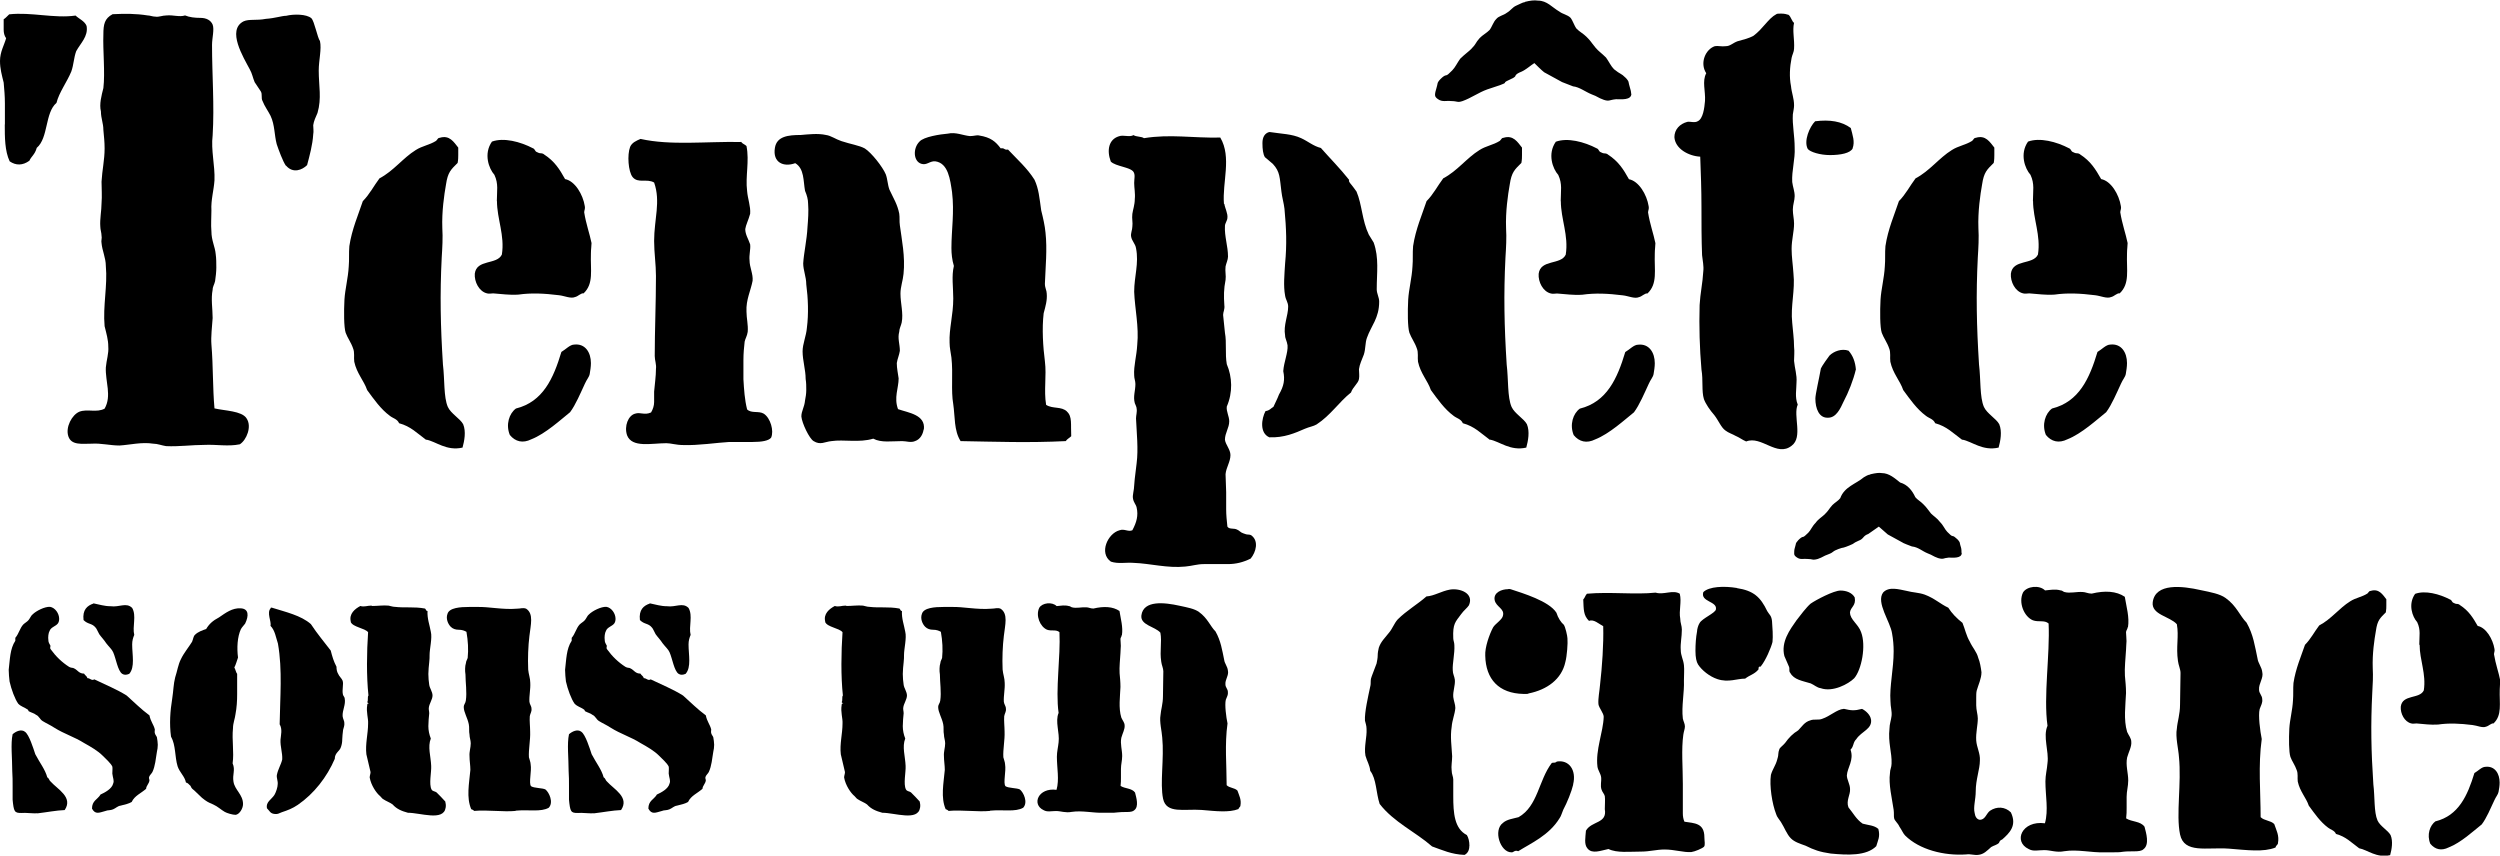
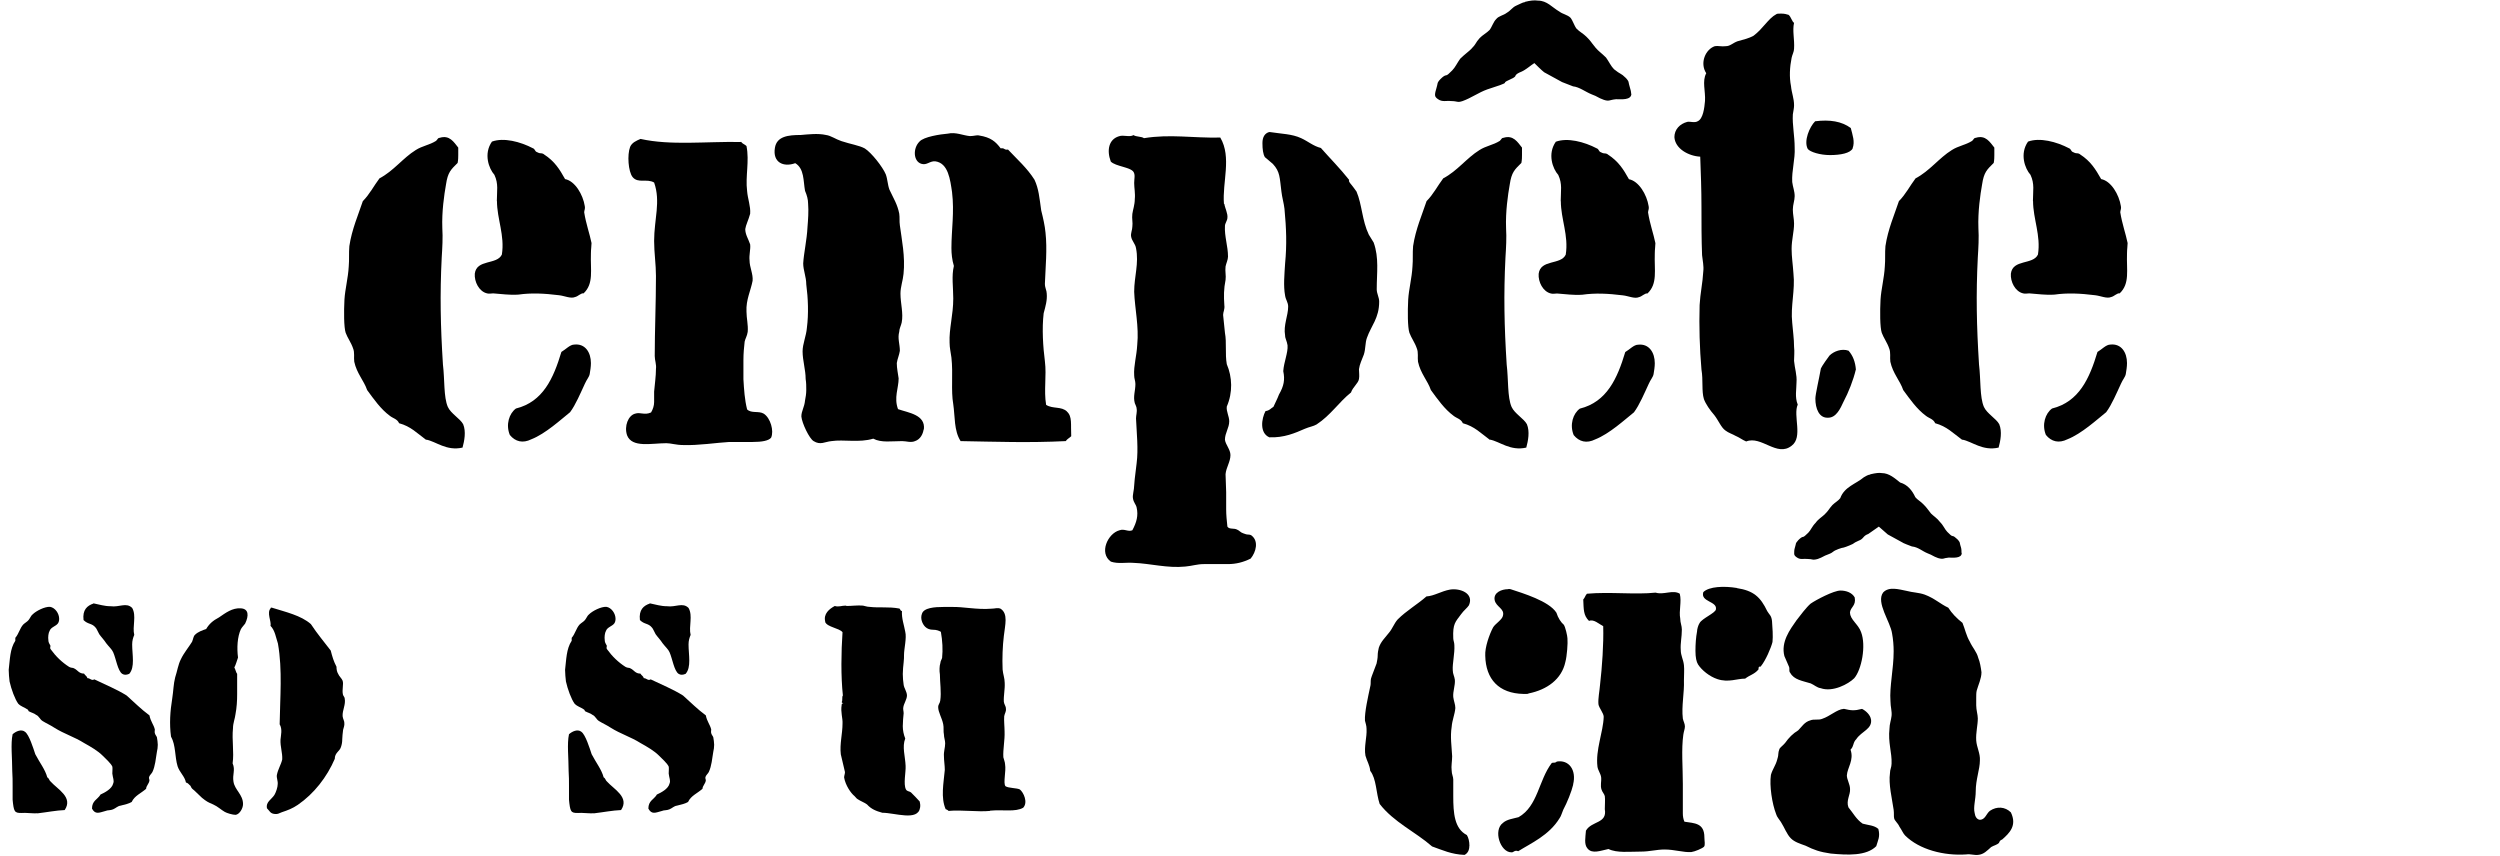
<svg xmlns="http://www.w3.org/2000/svg" id="Calque_2" data-name="Calque 2" viewBox="0 0 204.09 69.85">
  <g id="Calque_1-2" data-name="Calque 1">
    <g>
-       <path d="M.4,10.16v-1.71c0-.6-.05-1.15-.1-1.71-.15-.6-.3-1.15-.3-1.76,0-.75,.35-1.31,.5-1.86-.15-.2-.2-.45-.2-.7v-.85c.1-.05,.25-.2,.45-.4,1.81-.2,3.67,.35,5.42,.1,.25,.25,.75,.45,.9,.85,.15,.85-.5,1.41-.85,2.06-.2,.55-.2,1.1-.4,1.66-.35,.85-1,1.71-1.21,2.56-.95,.8-.65,2.86-1.61,3.67-.15,.55-.45,.7-.6,1.05-.55,.4-1.1,.4-1.61,.05-.4-.85-.4-1.96-.4-3.01Zm19.73,24c.45,.65,0,1.76-.55,2.11-.95,.2-1.91,0-2.91,.05-1,0-2.06,.15-3.11,.1-.35-.05-.7-.2-1.05-.2-.95-.15-1.91,.1-2.76,.15-.75,0-1.51-.2-2.26-.15-.8,0-1.66,.15-1.91-.6-.25-.75,.3-1.76,.9-2.01,.65-.25,1.41,.1,2.06-.25,.6-1.05,.05-2.21,.1-3.36,.05-.6,.25-1.15,.2-1.71,0-.55-.15-1.05-.3-1.66-.15-1.66,.25-3.31,.1-4.92,0-.65-.3-1.26-.35-1.86-.05-.2,.05-.4,0-.6,0-.25-.1-.5-.1-.75-.05-.6,.1-1.31,.1-1.91,.05-.6,0-1.21,0-1.76,.05-.95,.25-1.76,.25-2.71,0-.55-.05-.95-.1-1.51,0-.55-.2-.95-.2-1.51-.15-.6,.05-1.31,.2-1.91,.15-1.25-.05-3.11,0-4.37,0-.85,.1-1.31,.75-1.66,1.05-.05,1.91-.05,2.86,.1,.2,0,.4,.1,.65,.1,.25,.05,.55-.1,.9-.1,.55-.05,1.05,.15,1.51,0,.35,.15,.8,.2,1.25,.2,.5,0,.85,.2,1,.55,.15,.4-.05,1.1-.05,1.66,0,2.46,.2,4.92,.05,7.38-.15,1.21,.2,2.46,.15,3.67-.05,.8-.3,1.61-.25,2.46,0,.6-.05,1.15,0,1.71,0,.75,.3,1.25,.35,1.86,.05,.35,.05,.75,.05,1.1s-.05,.75-.1,1.1c-.05,.25-.2,.45-.2,.7-.15,.75,0,1.56,0,2.31-.05,.75-.15,1.51-.1,2.16,.15,1.81,.1,3.56,.25,5.22,.85,.2,2.21,.2,2.61,.8Zm3.21-20.63c-.25-.35-.6-1.31-.75-1.76-.2-.75-.15-1.56-.5-2.31-.2-.4-.5-.8-.65-1.2-.15-.25,0-.55-.15-.8l-.5-.75c-.15-.35-.2-.7-.4-1.05-.5-.95-1.91-3.21-.5-3.92,.45-.2,1.05-.05,1.81-.2,.75-.05,1.31-.25,1.66-.25,.6-.15,1.66-.15,2.06,.2,.25,.25,.5,1.61,.7,1.86,.15,.65-.1,1.56-.1,2.41,0,1.26,.25,2.26-.1,3.46-.15,.35-.3,.65-.35,1,0,.25,.05,.5,0,.75-.05,.85-.3,1.76-.5,2.51-.4,.4-1.15,.7-1.71,.05Z" />
      <path d="M34.79,35.91c-.75-.55-1.25-1.1-2.21-1.36-.15-.35-.5-.4-.75-.6-.75-.55-1.31-1.36-1.86-2.11-.25-.75-.85-1.36-1.05-2.31-.05-.35,.05-.75-.1-1.1-.15-.45-.45-.85-.6-1.26-.15-.45-.15-1.76-.1-2.71,.05-.85,.3-1.76,.35-2.71,.05-.55,0-1.1,.05-1.66,.2-1.36,.75-2.61,1.1-3.67,.55-.55,.9-1.25,1.36-1.86,1.15-.6,1.91-1.66,2.96-2.31,.55-.35,1.1-.4,1.66-.75,.15-.15,.15-.25,.3-.25,.8-.25,1.15,.35,1.51,.8v.6c0,.15,0,.4-.05,.65-.55,.55-.8,.75-.95,1.76-.15,.85-.35,2.21-.3,3.56,.05,.8,0,1.61-.05,2.41-.15,3.01-.1,5.57,.1,8.73,.15,1.21,.05,2.66,.4,3.46,.25,.55,1,.95,1.25,1.41,.25,.6,.1,1.36-.05,1.91-1.31,.3-2.16-.5-2.96-.65Zm5.77-19.48c0-.85,.15-1.41-.2-2.16-.45-.5-.9-1.71-.2-2.71,.95-.35,2.31,0,3.36,.55,.15,.05,.15,.25,.3,.3,.1,.05,.2,.1,.3,.1,.15,0,.25,.05,.3,.1,.85,.55,1.26,1.2,1.71,2.01,.8,.15,1.46,1.25,1.61,2.21,.05,.2-.05,.35-.05,.5,.15,.95,.45,1.76,.6,2.51,0,.25-.05,.5-.05,.85-.05,1.36,.25,2.46-.6,3.26-.2-.05-.45,.25-.7,.3-.35,.15-.85-.1-1.31-.15-1.21-.15-2.26-.2-3.31-.05-.75,.05-1.31-.05-2.06-.1-.15,0-.35,.05-.5,0-.65-.15-1.05-.95-1-1.61,.15-1.2,1.81-.7,2.21-1.56,.25-1.56-.4-2.91-.4-4.37Zm1.56,16.92c2.21-.55,3.06-2.46,3.71-4.62,.35-.2,.7-.6,1.05-.6,.9-.1,1.36,.65,1.36,1.51,0,.3-.05,.6-.1,.9-.05,.25-.25,.45-.4,.8-.35,.75-.75,1.71-1.2,2.31-.75,.6-2.01,1.76-3.16,2.21-.7,.35-1.31,.2-1.76-.35-.35-.85-.05-1.76,.5-2.16Z" />
      <path d="M60.49,11.57c.15,.2,.3,.2,.45,.35,.25,1.25-.1,2.46,.05,3.67,.05,.65,.3,1.25,.25,1.86-.15,.55-.35,.9-.4,1.25,0,.45,.25,.8,.4,1.25,.05,.4-.1,.85-.05,1.31,0,.55,.3,1.1,.25,1.66-.15,.8-.55,1.56-.5,2.51,0,.55,.15,1.1,.1,1.66-.05,.35-.2,.55-.25,.8-.05,.45-.1,.95-.1,1.51v1.56c.05,.85,.1,1.66,.3,2.46,.35,.35,.95,.1,1.36,.35,.55,.35,.85,1.41,.6,1.96-.2,.25-.75,.35-1.51,.35h-1.91c-.95,.05-2.56,.3-3.77,.25-.55,0-1-.15-1.36-.15-1.21,0-2.81,.4-3.21-.65-.25-.75,.1-1.61,.65-1.76,.45-.15,.75,.15,1.31-.1,.15-.25,.25-.55,.25-.85v-.85c.05-.6,.15-1.25,.15-1.86,.05-.35-.1-.7-.1-1.05,0-2.06,.1-4.32,.1-6.53,0-.95-.15-1.91-.15-2.86,0-1.76,.55-3.21,0-4.77-.6-.35-1.31,.1-1.76-.45-.35-.45-.45-1.81-.2-2.46,.15-.35,.5-.5,.85-.65,2.46,.55,5.32,.2,8.18,.25Zm14.91,23.49c-.05,.35-.25,.8-.7,.95-.35,.15-.7,0-1.05,0-.85,0-1.71,.15-2.36-.2-1.15,.35-2.41,.05-3.41,.2-.55,.05-.9,.35-1.46,0-.35-.2-.95-1.46-1-2.01,0-.45,.25-.75,.3-1.31,.05-.25,.1-.55,.1-.85s0-.6-.05-.9c0-.75-.25-1.51-.25-2.26,0-.6,.3-1.26,.35-1.91,.15-1.15,.1-2.41-.05-3.56,0-.6-.25-1.15-.25-1.71,.05-.85,.3-1.91,.35-2.96,.05-.6,.1-1.31,.05-1.91,0-.35-.1-.7-.25-1.05-.15-.8-.05-1.81-.8-2.26-.95,.35-1.86-.05-1.66-1.25,.15-.95,1.1-1.05,2.11-1.05,.6-.05,1.41-.15,2.06,0,.4,.05,.8,.35,1.26,.5,.75,.25,1.46,.35,1.91,.6,.55,.35,1.46,1.51,1.71,2.11,.15,.4,.15,.85,.3,1.25,.35,.75,.65,1.2,.8,1.96,.05,.35,0,.6,.05,.95,.15,1.15,.45,2.56,.3,3.97-.05,.55-.25,1.05-.25,1.61,0,.8,.25,1.61,.1,2.36-.05,.25-.2,.5-.2,.75-.15,.55,.05,1,.05,1.56-.05,.35-.2,.65-.25,1,0,.45,.1,.85,.15,1.25,0,.8-.4,1.56-.05,2.51,.85,.3,2.26,.45,2.11,1.66Zm11.7-1.46c.45,.4,.3,1.05,.35,2.01-.15,.15-.3,.2-.45,.4-3.01,.15-5.72,.05-8.58,0-.55-.85-.45-2.01-.6-3.01-.2-1.15,0-2.46-.15-3.81-.05-.4-.15-.8-.15-1.21-.05-1.15,.3-2.26,.3-3.61,0-.95-.15-1.81,.05-2.66-.15-.5-.2-1-.2-1.46,0-1.51,.25-2.91,.05-4.57-.15-1-.3-2.36-1.36-2.51-.45-.05-.7,.35-1.15,.2-.65-.2-.7-1.26-.15-1.81,.35-.4,1.71-.6,2.31-.65,.65-.15,1.25,.15,1.81,.2,.35,0,.55-.1,.75-.05,.95,.15,1.35,.5,1.76,1.05,.35-.05,.25,.15,.6,.1,.75,.8,1.56,1.51,2.16,2.46,.35,.75,.4,1.46,.55,2.51,.15,.6,.3,1.25,.35,1.81,.15,1.36,0,2.81-.05,4.17,0,.35,.15,.55,.15,.8,.05,.55-.1,1.05-.25,1.61-.15,1.26-.05,2.76,.1,3.92,.15,1.2-.1,2.36,.1,3.56,.55,.35,1.25,.1,1.71,.55Z" />
      <path d="M99.95,16.64c.05,.35,.3,.8,.25,1.15,0,.2-.2,.45-.2,.65-.05,.85,.25,1.66,.25,2.51,0,.25-.15,.55-.2,.8-.05,.4,.05,.75,0,1.1-.15,.75-.15,1.31-.1,2.06,.05,.35-.1,.55-.1,.8l.15,1.46c.15,.8,0,1.71,.15,2.56,.45,1.05,.5,2.31,0,3.46-.05,.4,.2,.8,.2,1.2,0,.55-.35,.95-.35,1.51,.05,.4,.45,.8,.45,1.25,0,.55-.35,1-.4,1.56,0,.45,.05,1,.05,1.46v1.41c0,.45,.05,.95,.1,1.41,.15,.25,.55,.1,.8,.25,.15,.05,.3,.25,.5,.3,.15,.05,.25,.1,.4,.1s.25,.05,.3,.1c.55,.45,.35,1.31-.1,1.86-.6,.3-1.2,.45-1.86,.45h-1.96c-.55,0-.95,.15-1.51,.2-1.46,.15-2.86-.25-4.22-.3-.65-.05-1.26,.1-1.86-.1-1-.7-.25-2.31,.7-2.56,.4-.15,.7,.15,1.05,0,.35-.65,.5-1.21,.35-1.86-.05-.25-.25-.4-.3-.75-.05-.25,.1-.7,.1-1.05,.05-.75,.15-1.26,.2-1.81,.15-1.15,0-2.51-.05-3.66,0-.25,.1-.55,.05-.8,0-.15-.1-.3-.15-.45-.15-.55,.05-1,.05-1.56,0-.25-.1-.45-.1-.7-.05-.8,.2-1.56,.25-2.51,.15-1.46-.2-2.96-.25-4.32,0-1.26,.4-2.31,.15-3.56-.05-.35-.35-.6-.4-.95-.05-.25,.1-.55,.1-.8,.05-.35-.05-.65,0-1.05,.05-.35,.2-.75,.2-1.21,.05-.45-.05-.9-.05-1.31,0-.35,.1-.65-.05-.9-.25-.4-1.46-.45-1.86-.85-.35-.95-.15-1.81,.65-2.06,.4-.15,.85,.1,1.21-.1,.2,.15,.65,.1,.85,.25,2.16-.35,3.97,0,6.23-.05,.95,1.61,.15,3.66,.3,5.42Zm3.36,16.92c.35-.05,.4-.2,.65-.35,.15-.35,.3-.6,.45-1,.4-.7,.5-1.2,.35-1.91,.05-.75,.4-1.51,.35-2.11-.05-.35-.2-.55-.2-.8-.15-.85,.25-1.61,.25-2.36,0-.35-.2-.55-.25-.9-.15-.8-.05-1.76,0-2.61,.15-1.56,.1-2.86-.05-4.47-.05-.45-.2-.95-.25-1.41-.15-1.15-.1-1.61-.7-2.26l-.65-.55c-.15-.25-.2-.65-.2-1.15s.2-.8,.55-.9h.05c.95,.15,1.81,.15,2.56,.5,.55,.25,1,.65,1.61,.8,.75,.85,1.56,1.66,2.31,2.61-.1,.15,.2,.35,.6,.95,.45,1.05,.45,2.36,1,3.51l.4,.65c.45,1.25,.25,2.46,.25,3.82,0,.35,.2,.65,.2,1,0,1.36-.65,1.96-1,2.96-.15,.4-.1,.9-.25,1.36-.15,.4-.35,.8-.4,1.2,0,.25,.05,.55,0,.8-.05,.35-.5,.65-.65,1.1-1,.8-1.66,1.86-2.81,2.61-.25,.15-.6,.2-.95,.35-.8,.35-1.71,.75-2.91,.7-.8-.35-.65-1.51-.3-2.16Z" />
      <path d="M121.63,35.91c-.75-.55-1.25-1.1-2.21-1.36-.15-.35-.5-.4-.75-.6-.75-.55-1.31-1.36-1.86-2.11-.25-.75-.85-1.36-1.05-2.31-.05-.35,.05-.75-.1-1.1-.15-.45-.45-.85-.6-1.26-.15-.45-.15-1.76-.1-2.71,.05-.85,.3-1.76,.35-2.71,.05-.55,0-1.1,.05-1.66,.2-1.36,.75-2.61,1.1-3.67,.55-.55,.9-1.25,1.36-1.86,1.15-.6,1.91-1.66,2.96-2.31,.55-.35,1.1-.4,1.66-.75,.15-.15,.15-.25,.3-.25,.8-.25,1.15,.35,1.51,.8v.6c0,.15,0,.4-.05,.65-.55,.55-.8,.75-.95,1.76-.15,.85-.35,2.21-.3,3.56,.05,.8,0,1.61-.05,2.41-.15,3.01-.1,5.57,.1,8.73,.15,1.21,.05,2.66,.4,3.46,.25,.55,1,.95,1.25,1.41,.25,.6,.1,1.36-.05,1.91-1.31,.3-2.16-.5-2.96-.65Zm11.55-28.26c0,.55-.85,.45-1.25,.45-.55,.05-.55,.2-1,.05-.55-.2-.45-.25-1-.45-.5-.2-1-.6-1.51-.65-.15-.05-.9-.35-.9-.35l-1.46-.8c-.2-.15-.65-.6-.8-.75-.25,.15-.7,.55-1.05,.7-.25,.1-.45,.2-.5,.35-.05,.2-.85,.4-.85,.55,0,.05-.15,.1-.4,.2l-1.05,.35c-.7,.25-1.31,.7-2.01,.95-.45,.15-.4,0-.95,0-.35-.05-.7,.1-1.05-.15-.15-.1-.25-.2-.25-.35s.05-.35,.1-.5c.05-.2,.1-.35,.1-.4,0-.1,.1-.25,.25-.4,.2-.2,.35-.3,.45-.3s.25-.15,.5-.4,.4-.6,.65-.95c.35-.35,.65-.55,.9-.8,.45-.45,.3-.45,.7-.9,.25-.25,.55-.4,.8-.65,.2-.25,.3-.65,.55-.9,.2-.25,.6-.3,.85-.5,.35-.2,.45-.45,.8-.6,.2-.1,.55-.25,.55-.25,.05,0,.1,0,.15-.05,.4-.1,.75-.15,1.05-.1,.75,0,1.15,.55,1.76,.9,.25,.2,.65,.25,.9,.5,.2,.25,.3,.65,.5,.9,.25,.25,.55,.4,.8,.65,.4,.4,.3,.35,.75,.9,.2,.25,.5,.45,.85,.8,.25,.35,.4,.7,.65,.95,.55,.45,.55,.3,.95,.7,.15,.15,.25,.3,.25,.4,0,.05,.05,.2,.1,.4,.05,.15,.1,.35,.1,.5Zm-5.77,8.79c0-.85,.15-1.41-.2-2.16-.45-.5-.9-1.71-.2-2.71,.95-.35,2.31,0,3.36,.55,.15,.05,.15,.25,.3,.3,.1,.05,.2,.1,.3,.1,.15,0,.25,.05,.3,.1,.85,.55,1.26,1.2,1.71,2.01,.8,.15,1.46,1.25,1.61,2.21,.05,.2-.05,.35-.05,.5,.15,.95,.45,1.76,.6,2.51,0,.25-.05,.5-.05,.85-.05,1.36,.25,2.46-.6,3.26-.2-.05-.45,.25-.7,.3-.35,.15-.85-.1-1.31-.15-1.21-.15-2.26-.2-3.31-.05-.75,.05-1.31-.05-2.06-.1-.15,0-.35,.05-.5,0-.65-.15-1.05-.95-1-1.61,.15-1.2,1.81-.7,2.21-1.56,.25-1.56-.4-2.91-.4-4.37Zm1.56,16.92c2.21-.55,3.06-2.46,3.71-4.62,.35-.2,.7-.6,1.05-.6,.9-.1,1.36,.65,1.36,1.51,0,.3-.05,.6-.1,.9-.05,.25-.25,.45-.4,.8-.35,.75-.75,1.71-1.2,2.31-.75,.6-2.01,1.76-3.16,2.21-.7,.35-1.31,.2-1.76-.35-.35-.85-.05-1.76,.5-2.16Z" />
      <path d="M136.69,11.21c0-.65,.45-1.1,1.05-1.26,.25-.05,.6,.1,.85-.05,.45-.2,.55-1.1,.6-1.66,.05-.8-.25-1.61,.1-2.26-.55-.85-.05-1.96,.7-2.21,.25-.05,.55,.05,.9,0,.35,0,.55-.25,.95-.4,.55-.15,.95-.25,1.31-.45,.8-.6,1.2-1.41,1.86-1.76,.05-.05,.2-.05,.4-.05,.25,0,.45,.05,.6,.1,.2,.15,.3,.6,.45,.65-.15,.65,.05,1.36,0,2.11,0,.25-.15,.5-.2,.75-.15,.75-.2,1.56-.05,2.31,.05,.55,.25,1,.25,1.56,0,.25-.05,.4-.1,.75-.05,.85,.15,1.76,.15,2.71,.05,.95-.25,1.86-.2,2.81,.05,.4,.2,.75,.2,1.15,0,.35-.15,.7-.15,1.1s.1,.75,.1,1.15c0,.65-.2,1.31-.2,2.06,0,.65,.1,1.25,.15,2.01,.15,1.36-.25,2.66-.1,4.02,.05,.65,.15,1.31,.15,1.96,.05,.4,0,.8,0,1.15,.05,.6,.25,1.15,.2,1.76,0,.55-.15,1.2,.1,1.81-.4,.9,.45,2.66-.5,3.36-1.2,.95-2.46-.85-3.71-.35-.35-.15-.5-.3-.85-.45-.25-.15-.6-.25-.85-.45-.35-.25-.55-.8-.9-1.25-.35-.4-.7-.9-.85-1.31-.2-.65-.05-1.56-.2-2.41-.15-1.76-.2-3.51-.15-5.27,.05-.95,.25-1.81,.3-2.76,.05-.4-.05-.85-.1-1.31-.05-1.31-.05-2.61-.05-3.97s-.05-2.71-.1-4.07c-.95-.05-2.06-.65-2.11-1.61Zm14.56,.9c-.2,.4-1,.55-1.86,.55-.8,0-1.61-.25-1.81-.5-.35-.65,.15-1.81,.6-2.26,1.2-.15,2.16,0,2.91,.55,.15,.6,.35,1.1,.15,1.66Zm.25,18.07c-.2,.85-.6,1.86-1,2.61-.25,.55-.6,1.31-1.25,1.31-.75,.05-1.05-.75-1.05-1.56,0-.35,.3-1.61,.45-2.46,.05-.15,.65-1,.7-1.05,.35-.35,1-.6,1.56-.4,.35,.4,.55,.9,.6,1.56Z" />
      <path d="M160.19,35.91c-.75-.55-1.26-1.1-2.21-1.36-.15-.35-.5-.4-.75-.6-.75-.55-1.31-1.36-1.86-2.11-.25-.75-.85-1.36-1.05-2.31-.05-.35,.05-.75-.1-1.1-.15-.45-.45-.85-.6-1.26-.15-.45-.15-1.76-.1-2.71,.05-.85,.3-1.76,.35-2.71,.05-.55,0-1.1,.05-1.66,.2-1.36,.75-2.61,1.1-3.67,.55-.55,.9-1.25,1.36-1.86,1.15-.6,1.91-1.66,2.96-2.31,.55-.35,1.1-.4,1.66-.75,.15-.15,.15-.25,.3-.25,.8-.25,1.15,.35,1.51,.8v.6c0,.15,0,.4-.05,.65-.55,.55-.8,.75-.95,1.76-.15,.85-.35,2.21-.3,3.56,.05,.8,0,1.61-.05,2.41-.15,3.01-.1,5.57,.1,8.73,.15,1.21,.05,2.66,.4,3.46,.25,.55,1,.95,1.25,1.41,.25,.6,.1,1.36-.05,1.91-1.31,.3-2.16-.5-2.96-.65Zm5.77-19.48c0-.85,.15-1.41-.2-2.16-.45-.5-.9-1.71-.2-2.71,.95-.35,2.31,0,3.36,.55,.15,.05,.15,.25,.3,.3,.1,.05,.2,.1,.3,.1,.15,0,.25,.05,.3,.1,.85,.55,1.25,1.2,1.71,2.01,.8,.15,1.46,1.25,1.61,2.21,.05,.2-.05,.35-.05,.5,.15,.95,.45,1.76,.6,2.51,0,.25-.05,.5-.05,.85-.05,1.36,.25,2.46-.6,3.26-.2-.05-.45,.25-.7,.3-.35,.15-.85-.1-1.31-.15-1.2-.15-2.26-.2-3.31-.05-.75,.05-1.31-.05-2.06-.1-.15,0-.35,.05-.5,0-.65-.15-1.05-.95-1-1.61,.15-1.2,1.81-.7,2.21-1.56,.25-1.56-.4-2.91-.4-4.37Zm1.56,16.92c2.21-.55,3.06-2.46,3.71-4.62,.35-.2,.7-.6,1.05-.6,.9-.1,1.36,.65,1.36,1.51,0,.3-.05,.6-.1,.9-.05,.25-.25,.45-.4,.8-.35,.75-.75,1.71-1.2,2.31-.75,.6-2.01,1.76-3.16,2.21-.7,.35-1.31,.2-1.76-.35-.35-.85-.05-1.76,.5-2.16Z" />
      <path d="M8.19,64.87c.37-.17,.95-.47,1.05-.91,.1-.24-.03-.44-.07-.81,0-.24,.03-.44,0-.57-.1-.24-.57-.68-.81-.91-.37-.37-.95-.71-1.49-1.01-.81-.51-1.62-.74-2.43-1.25-.37-.24-.68-.37-.95-.54-.24-.14-.3-.41-.54-.51-.17-.14-.37-.17-.61-.3-.03-.03-.03-.14-.14-.17-.24-.17-.47-.2-.71-.44-.27-.37-.57-1.18-.71-1.82-.03-.24-.07-.68-.07-.95,.1-.81,.1-1.72,.54-2.37v-.24c.27-.3,.37-.78,.64-1.08,.14-.14,.34-.24,.44-.37,.14-.17,.2-.37,.34-.47,.27-.27,.98-.64,1.42-.61,.41,.07,.74,.54,.74,.98,0,.13-.03,.27-.1,.37-.17,.24-.57,.3-.68,.61-.1,.17-.14,.51-.1,.78,0,.14,.07,.27,.17,.44,0,.1-.07,.2,.03,.3,.41,.57,.91,1.05,1.49,1.42,.07,.03,.14,.07,.2,.07,.1,0,.17,.03,.24,.07,.27,.14,.37,.41,.78,.41,.1,.17,.24,.2,.27,.37,.24,0,.34,.24,.57,.1,.91,.44,1.83,.81,2.64,1.32,.64,.57,1.18,1.12,1.86,1.62,.1,.51,.34,.74,.44,1.15,0,.1-.03,.2,0,.3,.03,.14,.14,.24,.17,.34,.03,.2,.07,.41,.07,.61s-.03,.41-.07,.57c-.1,.57-.13,1.15-.37,1.66-.1,.17-.24,.27-.27,.41-.03,.1,.03,.17,.03,.27-.03,.27-.27,.44-.27,.68-.41,.37-.95,.57-1.18,1.08-.24,.14-.51,.2-.91,.3-.24,.03-.37,.2-.61,.3-.1,.03-.2,.07-.3,.07s-.24,.03-.34,.07c-.51,.14-.81,.3-1.08-.2,0-.64,.44-.74,.68-1.12Zm-5.14,1.52c-.27,.03-.71-.03-1.01-.03-.78,.03-.88,.03-.98-.78,0-.1-.03-.2-.03-.3v-1.08c0-.44,0-.84-.03-1.25,0-1.08-.14-2.23,.03-3.01,.27-.24,.71-.44,1.01-.2,.34,.24,.68,1.35,.84,1.83,.37,.71,.81,1.25,.98,1.89,.17,.1,.14,.24,.27,.34,.57,.64,1.86,1.28,1.15,2.33-.71,.03-1.39,.17-2.23,.27Zm4.56-17.14c.51,.1,.91,.24,1.42,.24,.71,.1,1.28-.34,1.76,.14,.37,.64,0,1.52,.17,2.2-.1,.24-.17,.47-.17,.78,0,.85,.24,1.86-.24,2.4-.24,.1-.41,.1-.57,0-.37-.24-.51-1.25-.74-1.76-.1-.24-.34-.44-.57-.74-.17-.27-.41-.51-.57-.74-.14-.24-.2-.44-.3-.54-.3-.37-.61-.24-.98-.61-.1-.84,.3-1.18,.81-1.35Z" />
      <path d="M19.36,55.01v1.66c0,.54-.03,1.08-.14,1.66-.03,.3-.2,.71-.2,1.12-.1,.98,.1,1.96-.03,2.87,.24,.54-.03,.91,.07,1.49,.1,.68,.78,1.05,.78,1.83,0,.37-.3,.85-.61,.88-.24,0-.71-.14-.88-.24-.3-.17-.57-.44-.95-.61-.41-.17-.54-.24-.91-.54l-.64-.61c-.17-.14-.2-.14-.3-.37-.13-.1-.2-.24-.37-.27-.1-.51-.51-.81-.68-1.32-.24-.78-.14-1.72-.54-2.43-.14-1.05-.07-2.06,.1-3.11,.1-.64,.1-1.18,.24-1.72,.17-.51,.24-1.05,.47-1.49,.24-.51,.64-.98,.91-1.42,.1-.24,.1-.44,.24-.57,.24-.24,.61-.37,.91-.47,.24-.41,.54-.68,1.05-.95,.54-.37,1.08-.78,1.76-.74,.68,.03,.68,.61,.37,1.25-.1,.14-.24,.27-.34,.44-.3,.64-.34,1.55-.24,2.33-.1,.27-.17,.57-.3,.81,.1,.17,.13,.41,.24,.54Zm2.81-5.41c1.18,.37,2.4,.64,3.21,1.35,.51,.78,1.08,1.45,1.62,2.16,.13,.51,.24,.88,.47,1.32,0,.2,.03,.41,.13,.57,.1,.24,.27,.34,.37,.57,.1,.3-.07,.74,.03,1.15,.03,.1,.14,.2,.14,.3,.1,.51-.2,.95-.17,1.45,.03,.24,.14,.37,.14,.54,.03,.24-.07,.41-.1,.57-.03,.3-.07,.54-.07,.78,0,.2-.03,.41-.1,.61-.1,.37-.51,.47-.51,.98-.64,1.49-1.69,2.84-3.01,3.75-.44,.3-.81,.44-1.32,.61-.24,.1-.34,.17-.57,.14-.37-.03-.41-.24-.64-.47-.1-.51,.37-.71,.61-1.08,.14-.24,.27-.64,.27-.88,.03-.24-.1-.51-.07-.74,.1-.51,.34-.84,.44-1.28,.03-.54-.17-1.05-.14-1.62,.03-.37,.17-.84-.07-1.25,.03-2.16,.24-4.43-.14-6.59-.17-.51-.24-1.08-.61-1.45,.1-.34-.34-1.08,.03-1.45-.03-.03,0-.03,.03-.03Z" />
-       <path d="M28.64,50.75c-.17-.64,.34-1.05,.78-1.28,.3,.1,.57-.03,.88-.03,.03,0,.07,.03,.1,.03,.41,0,.88-.07,1.32-.03,.17,.03,.34,.1,.51,.1,.84,.1,1.55-.03,2.47,.14,.1,.1,.07,.2,.2,.2-.03,.64,.17,1.12,.27,1.69,.13,.51-.1,1.39-.1,1.89,0,.17,0,.37-.03,.61-.03,.3-.07,.64-.07,.95s.03,.61,.07,.88c.03,.27,.27,.57,.27,.88s-.27,.68-.3,.98c-.03,.14,.03,.3,.03,.47-.03,.34-.07,.68-.07,1.05,0,.34,.07,.68,.2,1.01-.27,.68,0,1.45,.03,2.23,.03,.51-.2,1.49,.03,1.93,.1,.17,.27,.13,.41,.24,.1,.1,.61,.61,.71,.74,.03,.1,.07,.34,.03,.51-.17,1.12-2.06,.41-3.08,.41-.51-.14-.91-.3-1.25-.68-.17-.14-.54-.27-.78-.44-.07-.03-.13-.14-.24-.24-.3-.24-.74-.88-.85-1.52,0-.14,.07-.3,.07-.44l-.34-1.45c-.1-.84,.14-1.69,.14-2.5,.03-.44-.17-.95-.07-1.52,0-.1,.03-.14,.14-.14t-.07-.03s-.03-.03-.07-.07c.1-.13,0-.44,.1-.54-.17-1.59-.14-3.55-.03-5.17-.27-.34-1.25-.41-1.42-.84Zm13.45,15.45c-.98,.1-2.3-.1-3.38,0-.03-.03-.1-.1-.24-.14-.41-.95-.17-2.1-.07-3.21,0-.37-.07-.74-.07-1.12-.03-.37,.1-.68,.1-1.05,0-.24-.1-.47-.1-.71-.03-.14-.03-.27-.03-.41,0-.17,0-.3-.03-.44-.1-.51-.41-.98-.41-1.39,0-.24,.14-.3,.17-.54,.1-.68-.03-1.49-.03-2.13-.03-.17-.03-.3-.03-.47s.03-.34,.07-.47c0-.14,.1-.27,.14-.41,.07-.68,.03-1.39-.1-2.13-.17-.1-.37-.17-.64-.17-.24,0-.47-.07-.64-.24-.24-.24-.41-.68-.27-1.05,.14-.51,1.05-.57,1.76-.57h.64c.98-.03,2.1,.24,3.28,.14,.3,0,.47-.1,.74,0,.64,.41,.37,1.32,.27,2.23-.1,.81-.14,1.82-.1,2.74,.03,.37,.17,.71,.17,1.08,.03,.54-.1,1.05-.07,1.55,.03,.24,.17,.34,.17,.57,.03,.24-.1,.37-.14,.61-.03,.37,.03,.85,.03,1.25,.03,.71-.14,1.45-.1,2.1,.03,.14,.14,.41,.14,.57,.1,.57-.17,1.52,.03,1.79,.24,.17,.95,.14,1.18,.27,.3,.24,.68,1.05,.27,1.49-.64,.37-1.66,.14-2.7,.24Z" />
      <path d="M53.61,64.87c.37-.17,.95-.47,1.05-.91,.1-.24-.03-.44-.07-.81,0-.24,.03-.44,0-.57-.1-.24-.57-.68-.81-.91-.37-.37-.95-.71-1.49-1.01-.81-.51-1.62-.74-2.43-1.25-.37-.24-.68-.37-.95-.54-.24-.14-.3-.41-.54-.51-.17-.14-.37-.17-.61-.3-.03-.03-.03-.14-.14-.17-.24-.17-.47-.2-.71-.44-.27-.37-.57-1.18-.71-1.82-.03-.24-.07-.68-.07-.95,.1-.81,.1-1.72,.54-2.37v-.24c.27-.3,.37-.78,.64-1.08,.14-.14,.34-.24,.44-.37,.14-.17,.2-.37,.34-.47,.27-.27,.98-.64,1.42-.61,.41,.07,.74,.54,.74,.98,0,.13-.03,.27-.1,.37-.17,.24-.57,.3-.68,.61-.1,.17-.14,.51-.1,.78,0,.14,.07,.27,.17,.44,0,.1-.07,.2,.03,.3,.41,.57,.91,1.05,1.49,1.42,.07,.03,.14,.07,.2,.07,.1,0,.17,.03,.24,.07,.27,.14,.37,.41,.78,.41,.1,.17,.24,.2,.27,.37,.24,0,.34,.24,.57,.1,.91,.44,1.83,.81,2.64,1.32,.64,.57,1.18,1.12,1.86,1.62,.1,.51,.34,.74,.44,1.15,0,.1-.03,.2,0,.3,.03,.14,.14,.24,.17,.34,.03,.2,.07,.41,.07,.61s-.03,.41-.07,.57c-.1,.57-.13,1.15-.37,1.66-.1,.17-.24,.27-.27,.41-.03,.1,.03,.17,.03,.27-.03,.27-.27,.44-.27,.68-.41,.37-.95,.57-1.18,1.08-.24,.14-.51,.2-.91,.3-.24,.03-.37,.2-.61,.3-.1,.03-.2,.07-.3,.07s-.24,.03-.34,.07c-.51,.14-.81,.3-1.08-.2,0-.64,.44-.74,.68-1.12Zm-5.14,1.52c-.27,.03-.71-.03-1.01-.03-.78,.03-.88,.03-.98-.78,0-.1-.03-.2-.03-.3v-1.08c0-.44,0-.84-.03-1.25,0-1.08-.14-2.23,.03-3.01,.27-.24,.71-.44,1.01-.2,.34,.24,.68,1.35,.84,1.83,.37,.71,.81,1.25,.98,1.89,.17,.1,.14,.24,.27,.34,.57,.64,1.86,1.28,1.15,2.33-.71,.03-1.39,.17-2.23,.27Zm4.56-17.14c.51,.1,.91,.24,1.42,.24,.71,.1,1.28-.34,1.76,.14,.37,.64,0,1.52,.17,2.2-.1,.24-.17,.47-.17,.78,0,.85,.24,1.86-.24,2.4-.24,.1-.41,.1-.57,0-.37-.24-.51-1.25-.74-1.76-.1-.24-.34-.44-.57-.74-.17-.27-.41-.51-.57-.74-.14-.24-.2-.44-.3-.54-.3-.37-.61-.24-.98-.61-.1-.84,.3-1.18,.81-1.35Z" />
      <path d="M67.37,50.75c-.17-.64,.34-1.05,.78-1.28,.3,.1,.57-.03,.88-.03,.03,0,.07,.03,.1,.03,.41,0,.88-.07,1.32-.03,.17,.03,.34,.1,.51,.1,.84,.1,1.55-.03,2.47,.14,.1,.1,.07,.2,.2,.2-.03,.64,.17,1.12,.27,1.69,.13,.51-.1,1.39-.1,1.89,0,.17,0,.37-.03,.61-.03,.3-.07,.64-.07,.95s.03,.61,.07,.88c.03,.27,.27,.57,.27,.88s-.27,.68-.3,.98c-.03,.14,.03,.3,.03,.47-.03,.34-.07,.68-.07,1.05,0,.34,.07,.68,.2,1.01-.27,.68,0,1.45,.03,2.23,.03,.51-.2,1.49,.03,1.93,.1,.17,.27,.13,.41,.24,.1,.1,.61,.61,.71,.74,.03,.1,.07,.34,.03,.51-.17,1.12-2.06,.41-3.08,.41-.51-.14-.91-.3-1.25-.68-.17-.14-.54-.27-.78-.44-.07-.03-.13-.14-.24-.24-.3-.24-.74-.88-.85-1.52,0-.14,.07-.3,.07-.44l-.34-1.45c-.1-.84,.14-1.69,.14-2.5,.03-.44-.17-.95-.07-1.52,0-.1,.03-.14,.14-.14t-.07-.03s-.03-.03-.07-.07c.1-.13,0-.44,.1-.54-.17-1.59-.14-3.55-.03-5.17-.27-.34-1.25-.41-1.42-.84Zm13.45,15.45c-.98,.1-2.3-.1-3.38,0-.03-.03-.1-.1-.24-.14-.41-.95-.17-2.1-.07-3.21,0-.37-.07-.74-.07-1.12-.03-.37,.1-.68,.1-1.05,0-.24-.1-.47-.1-.71-.03-.14-.03-.27-.03-.41,0-.17,0-.3-.03-.44-.1-.51-.41-.98-.41-1.39,0-.24,.14-.3,.17-.54,.1-.68-.03-1.49-.03-2.13-.03-.17-.03-.3-.03-.47s.03-.34,.07-.47c0-.14,.1-.27,.14-.41,.07-.68,.03-1.39-.1-2.13-.17-.1-.37-.17-.64-.17-.24,0-.47-.07-.64-.24-.24-.24-.41-.68-.27-1.05,.14-.51,1.05-.57,1.76-.57h.64c.98-.03,2.1,.24,3.28,.14,.3,0,.47-.1,.74,0,.64,.41,.37,1.32,.27,2.23-.1,.81-.14,1.82-.1,2.74,.03,.37,.17,.71,.17,1.08,.03,.54-.1,1.05-.07,1.55,.03,.24,.17,.34,.17,.57,.03,.24-.1,.37-.14,.61-.03,.37,.03,.85,.03,1.25,.03,.71-.14,1.45-.1,2.1,.03,.14,.14,.41,.14,.57,.1,.57-.17,1.52,.03,1.79,.24,.17,.95,.14,1.18,.27,.3,.24,.68,1.05,.27,1.49-.64,.37-1.66,.14-2.7,.24Z" />
-       <path d="M91.57,51.86c0,.1-.1,.2-.1,.3,0,.17,.03,.34,.03,.57,0,.17-.03,.34-.03,.57-.03,.54-.1,1.15-.07,1.66,.03,.37,.07,.68,.07,1.12-.03,.78-.17,1.72,.07,2.5,.1,.24,.27,.41,.27,.64,.03,.3-.17,.64-.27,1.01-.1,.51,.07,.98,.07,1.49,0,.37-.1,.68-.1,1.05v.71c0,.2,0,.44-.03,.68,.37,.24,.91,.17,1.18,.54,.1,.41,.34,1.15-.07,1.45-.1,.1-.3,.14-.61,.14-.27,0-.51,0-.74,.03-.17,.03-.37,.03-.57,.03h-.61c-.81,.03-1.72-.2-2.57-.07-.51,.1-.88-.07-1.28-.07s-.71,.1-1.01-.07c-1.01-.47-.44-1.86,1.05-1.66,.24-.84,.03-1.76,.03-2.7,0-.41,.1-.78,.14-1.18,.1-.78-.3-1.69,0-2.4-.27-1.89,.17-4.6,.07-6.59-.27-.24-.64-.07-1.01-.2-.57-.24-.95-1.15-.64-1.79,.24-.41,1.05-.51,1.42-.14,.37-.03,.64-.1,1.01,0,.1,0,.13,.07,.24,.1,.37,.1,.78-.03,1.18,0,.17,0,.34,.1,.57,.1,.85-.2,1.59-.17,2.13,.2,.1,.64,.3,1.32,.2,1.96Zm9.7,13.92c-.03,.1-.13,.14-.17,.27-.78,.3-1.83,.17-3.01,.07-1.42-.1-2.87,.34-3.14-.91-.27-1.28,.1-3.31-.07-5-.03-.51-.24-1.28-.14-1.83,.03-.44,.2-.91,.2-1.55,0-.68,.03-1.39,.03-2.03,0-.24-.14-.51-.17-.78-.14-.91,.07-1.59-.07-2.37-.44-.51-1.66-.61-1.55-1.42,.17-1.25,1.89-1.05,3.11-.78,.64,.14,1.22,.24,1.59,.51,.71,.51,.91,1.15,1.35,1.59,.44,.78,.54,1.52,.71,2.33,.03,.27,.27,.54,.3,.85,.1,.41-.24,.74-.2,1.15,0,.24,.2,.37,.2,.61,.03,.24-.07,.37-.17,.64-.1,.41,.03,1.42,.14,1.93-.24,1.72-.07,3.41-.07,5.04,.24,.24,.64,.2,.88,.44,.14,.41,.34,.74,.24,1.25Z" />
      <path d="M119.95,69.06c0,.34-.13,.6-.39,.73-1.07-.04-1.8-.39-2.65-.69-1.37-1.2-3.12-1.97-4.28-3.47-.3-.9-.26-2.05-.77-2.7-.04-.47-.26-.77-.39-1.24-.13-.73,.13-1.5,.09-2.18,0-.3-.09-.47-.13-.68-.04-.69,.26-1.97,.43-2.78,.04-.13,.04-.3,.04-.43,0-.17,.04-.3,.09-.43l.39-1.03c.04-.21,.09-.43,.09-.64s.04-.43,.09-.64c.17-.51,.51-.81,.81-1.2,.3-.34,.43-.77,.73-1.11,.73-.73,1.63-1.24,2.35-1.88,.64-.04,1.2-.43,1.93-.56,.81-.13,1.97,.3,1.54,1.28-.13,.21-.43,.43-.64,.73-.47,.64-.69,.77-.64,1.97,0,.17,.09,.34,.09,.56,.04,.69-.17,1.5-.13,2.05,0,.3,.13,.47,.17,.77,.04,.47-.17,.94-.13,1.41,.04,.34,.17,.6,.17,.9-.04,.51-.26,.98-.3,1.54-.13,.81,0,1.58,.04,2.4,0,.39-.09,.81-.04,1.16,0,.3,.13,.51,.13,.73v1.37c0,1.37,.09,2.65,1.11,3.17,.13,.21,.21,.51,.21,.9Zm3.34-20.97c1.03,.34,3.17,.98,3.77,1.93,.13,.43,.39,.81,.6,.98,.13,.17,.3,.94,.3,1.11,.04,.38-.04,1.46-.17,1.93-.3,1.41-1.5,2.27-3,2.57-.04,.04-.13,.04-.21,.04h-.21c-2.01-.04-3.08-1.2-3.12-3.12-.04-.68,.34-1.75,.64-2.31,.17-.3,.77-.64,.81-.98,.13-.56-.56-.69-.68-1.24-.13-.64,.6-.9,1.07-.9,.04,0,.09-.04,.21,0Zm5.14,15.96c-.13,.56-.51,1.5-.81,2.05-.13,.3-.17,.51-.3,.69-.86,1.41-2.35,2.05-3.38,2.7-.3-.13-.39,.13-.56,.09-.9,0-1.5-1.8-.69-2.4,.34-.3,.81-.34,1.28-.47,1.58-.9,1.63-3,2.7-4.41,.04-.04,.13-.04,.21-.04s.17-.04,.21-.09c.98-.17,1.63,.68,1.33,1.88Z" />
      <path d="M137.17,50.53c0,.3,.13,.56,.13,.86,0,.64-.13,1.11-.09,1.67,0,.47,.21,.77,.26,1.24,.04,.39,0,.77,0,1.24,.04,1.03-.21,2.1-.09,3.12,.04,.21,.17,.43,.17,.64s-.09,.39-.13,.68c-.17,1.2-.04,2.65-.04,4.02v2.4c0,.26,.04,.47,.13,.68,.81,.13,1.63,.09,1.63,1.28,0,.3,.09,.64-.04,.77-.13,.13-.73,.39-1.03,.43-.64,.04-1.37-.21-2.18-.21-.64,0-1.24,.17-1.88,.17-.98,0-2.01,.13-2.7-.21-.64,.13-1.33,.43-1.71-.04-.3-.34-.17-.9-.13-1.46,.47-.81,1.75-.56,1.54-1.75,0-.38,.04-.77,0-1.07-.04-.17-.21-.34-.26-.51-.13-.34,0-.68-.04-1.03-.04-.3-.26-.56-.3-.86-.17-1.37,.47-2.82,.51-4.07,0-.3-.39-.73-.43-1.03-.04-.47,.09-1.07,.13-1.58,.17-1.5,.3-3.3,.26-4.79-.34-.17-.77-.6-1.16-.43-.47-.47-.43-.94-.47-1.75,.13-.13,.17-.34,.3-.47,1.88-.17,3.94,.09,5.61-.09,.64,.21,1.41-.26,1.97,.09,.17,.68-.09,1.37,.04,2.05Zm4.62-2.52c1.37,.21,1.93,.73,2.48,1.88,.17,.3,.34,.34,.39,.81,.04,.51,.09,1.24,.04,1.71-.13,.51-.56,1.5-.94,1.97,0,.04-.04,.04-.09,.04s-.04,0-.09,.04c-.04,.13,0,.17-.04,.21-.34,.39-.69,.43-1.07,.73-.68,0-1.37,.34-2.27,.04-.64-.21-1.28-.73-1.58-1.2-.13-.21-.21-.56-.21-1.11s.04-1.11,.13-1.58c0-.17,.09-.51,.21-.69,.21-.38,1.28-.81,1.33-1.11,.13-.68-1.28-.6-1.03-1.41,.47-.47,1.71-.51,2.74-.34Z" />
      <path d="M152.74,58.71c.13,.81-.77,.98-1.2,1.63-.3,.3-.17,.56-.47,.86,.3,.86-.26,1.46-.3,2.1,0,.34,.26,.73,.26,1.11,.04,.47-.34,.94-.13,1.5,.39,.47,.64,.98,1.16,1.33,.47,.13,.94,.13,1.28,.43,.17,.64-.04,.94-.17,1.41-.81,.81-2.35,.73-3.72,.6-.9-.13-1.37-.3-2.05-.64-.47-.17-.9-.3-1.2-.6-.34-.34-.51-.86-.81-1.33-.13-.21-.34-.43-.39-.64-.34-.86-.56-2.35-.43-3.21,.13-.47,.39-.77,.51-1.24,.04-.13,.09-.3,.09-.43s.04-.3,.09-.43c.04-.13,.3-.3,.47-.51,.3-.43,.64-.77,1.07-1.03,.3-.3,.51-.68,.98-.81,.3-.13,.68,0,.98-.13,.64-.21,1.2-.77,1.75-.81h.04c.56,.13,.81,.17,1.46,0,.34,.17,.68,.51,.73,.86Zm-1.71-8.69c0,.56,.68,.94,.9,1.58,.43,1.11,.04,3.08-.56,3.77-.47,.47-1.75,1.16-2.74,.81-.3-.04-.51-.26-.81-.39-.69-.21-1.37-.3-1.67-.86-.13-.13-.04-.3-.09-.47l-.39-.9c-.3-1.16,.47-2.18,.98-2.91,.3-.39,.81-1.07,1.16-1.37,.43-.3,1.88-1.07,2.44-1.07,.47,0,.94,.17,1.16,.56,.13,.69-.34,.77-.39,1.24Zm9.12-4.88c0,.47-.73,.38-1.07,.38-.47,.04-.39,.17-.86,.04-.47-.17-.39-.21-.86-.39-.43-.17-.77-.51-1.28-.56-.13-.04-.77-.3-.73-.3l-1.24-.68-.73-.64-.86,.6c-.47,.17-.34,.39-.81,.56-.21,.09-.34,.17-.39,.21,0,.04-.64,.3-.81,.34-.13,0-.73,.21-.86,.34-.04,.04-.17,.13-.39,.21-.47,.17-.39,.21-.86,.38-.47,.13-.39,0-.86,0-.3-.04-.56,.09-.86-.13-.13-.09-.21-.17-.21-.3s0-.3,.04-.43c.04-.17,.09-.3,.09-.34,0-.09,.09-.21,.21-.34,.17-.17,.3-.26,.38-.26s.21-.13,.43-.34c.21-.21,.3-.51,.6-.81,.21-.3,.51-.47,.73-.68,.39-.39,.3-.39,.64-.77,.21-.21,.47-.34,.64-.56,.34-.94,1.28-1.16,1.93-1.71,.13-.09,.38-.21,.47-.21t.09-.04c.39-.09,.69-.13,.9-.09,.6,0,1.07,.43,1.5,.77,.6,.17,.98,.64,1.24,1.2,.17,.21,.43,.34,.64,.56,.34,.34,.26,.3,.64,.77,.21,.21,.51,.39,.73,.69,.3,.3,.39,.6,.6,.81,.21,.21,.34,.34,.43,.34s.21,.09,.39,.26c.13,.13,.21,.26,.21,.34,0,.04,.04,.17,.09,.34,.04,.13,.04,.3,.04,.43Zm3.25,23.41c-.09,.04-.17,.13-.21,.26-.17,.17-.43,.21-.64,.34-.34,.3-.6,.6-1.07,.64-.3,.04-.64-.09-.94-.04-1.84,.13-3.85-.39-5.01-1.54-.17-.17-.26-.43-.47-.73-.13-.3-.39-.47-.43-.68-.04-.17,0-.39-.04-.69-.13-.9-.43-2.1-.3-3,0-.3,.13-.47,.13-.77,.04-.9-.3-1.71-.17-2.87,0-.34,.13-.68,.17-1.03,.04-.39-.09-.73-.09-1.2-.09-1.2,.26-2.61,.26-4.07,0-.47-.04-.98-.13-1.46-.13-.94-1.33-2.53-.73-3.34,.47-.51,1.28-.26,1.93-.13,.47,.13,.98,.13,1.46,.3,.81,.3,1.28,.77,1.93,1.07,.3,.47,.68,.86,1.16,1.24,.21,.51,.3,1.03,.6,1.54,.21,.47,.56,.81,.69,1.33,.13,.3,.21,.77,.26,1.16,0,.51-.26,1.03-.39,1.5-.04,.17-.04,.39-.04,.6v.6c0,.38,.13,.77,.13,1.07,0,.56-.17,1.16-.13,1.8,.04,.56,.34,1.07,.3,1.63,0,.73-.34,1.54-.34,2.53,0,.64-.21,1.28-.09,1.75,.04,.3,.17,.51,.39,.56,.47,.04,.56-.51,.86-.73,.56-.38,1.24-.34,1.71,.13,.51,1.07-.09,1.67-.73,2.23Z" />
-       <path d="M173.69,51.22c0,.13-.13,.26-.13,.39,0,.21,.04,.43,.04,.73,0,.21-.04,.43-.04,.73-.04,.68-.13,1.46-.09,2.1,.04,.47,.09,.86,.09,1.41-.04,.98-.21,2.18,.09,3.17,.13,.3,.34,.51,.34,.81,.04,.39-.21,.81-.34,1.28-.13,.64,.09,1.24,.09,1.88,0,.47-.13,.86-.13,1.33v.9c0,.26,0,.56-.04,.86,.47,.3,1.16,.21,1.5,.68,.13,.51,.43,1.46-.09,1.84-.13,.13-.38,.17-.77,.17-.34,0-.64,0-.94,.04-.21,.04-.47,.04-.73,.04h-.77c-1.03,.04-2.18-.26-3.25-.09-.64,.13-1.11-.09-1.63-.09s-.9,.13-1.28-.09c-1.28-.6-.56-2.35,1.33-2.1,.3-1.07,.04-2.23,.04-3.42,0-.51,.13-.98,.17-1.5,.13-.98-.39-2.14,0-3.04-.34-2.4,.21-5.82,.09-8.35-.34-.3-.81-.09-1.28-.26-.73-.3-1.2-1.46-.81-2.27,.3-.51,1.33-.64,1.8-.17,.47-.04,.81-.13,1.28,0,.13,0,.17,.09,.3,.13,.47,.13,.98-.04,1.5,0,.21,0,.43,.13,.73,.13,1.07-.26,2.01-.21,2.7,.26,.13,.81,.39,1.67,.26,2.48Zm12.28,17.63c-.04,.13-.17,.17-.21,.34-.98,.39-2.31,.21-3.81,.09-1.8-.13-3.64,.43-3.98-1.16-.34-1.63,.13-4.19-.09-6.33-.04-.64-.3-1.63-.17-2.31,.04-.56,.26-1.16,.26-1.97,0-.86,.04-1.75,.04-2.57,0-.3-.17-.64-.21-.98-.17-1.16,.09-2.01-.09-3-.56-.64-2.1-.77-1.97-1.8,.21-1.58,2.4-1.33,3.94-.98,.81,.17,1.54,.3,2.01,.64,.9,.64,1.16,1.46,1.71,2.01,.56,.98,.68,1.93,.9,2.95,.04,.34,.34,.69,.38,1.07,.13,.51-.3,.94-.26,1.46,0,.3,.26,.47,.26,.77,.04,.3-.09,.47-.21,.81-.13,.51,.04,1.8,.17,2.44-.3,2.18-.09,4.32-.09,6.38,.3,.3,.81,.26,1.11,.56,.17,.51,.43,.94,.3,1.58Z" />
-       <path d="M192.58,69.24c-.64-.47-1.07-.94-1.88-1.16-.13-.3-.43-.34-.64-.51-.64-.47-1.11-1.16-1.58-1.8-.21-.64-.73-1.16-.9-1.97-.04-.3,.04-.64-.09-.94-.13-.39-.39-.73-.51-1.07-.13-.39-.13-1.5-.09-2.31,.04-.73,.26-1.5,.3-2.31,.04-.47,0-.94,.04-1.41,.17-1.16,.64-2.23,.94-3.12,.47-.47,.77-1.07,1.16-1.58,.98-.51,1.63-1.41,2.53-1.97,.47-.3,.94-.34,1.41-.64,.13-.13,.13-.21,.26-.21,.68-.21,.98,.3,1.28,.68v.51c0,.13,0,.34-.04,.56-.47,.47-.69,.64-.81,1.5-.13,.73-.3,1.88-.26,3.04,.04,.69,0,1.37-.04,2.05-.13,2.57-.09,4.75,.09,7.45,.13,1.03,.04,2.27,.34,2.95,.21,.47,.86,.81,1.07,1.2,.21,.51,.09,1.16-.04,1.63-1.11,.26-1.84-.43-2.53-.56Zm4.92-16.61c0-.73,.13-1.2-.17-1.84-.39-.43-.77-1.46-.17-2.31,.81-.3,1.97,0,2.87,.47,.13,.04,.13,.21,.26,.26,.09,.04,.17,.09,.26,.09,.13,0,.21,.04,.26,.09,.73,.47,1.07,1.03,1.46,1.71,.68,.13,1.24,1.07,1.37,1.88,.04,.17-.04,.3-.04,.43,.13,.81,.39,1.5,.51,2.14,0,.21-.04,.43-.04,.73-.04,1.16,.21,2.1-.51,2.78-.17-.04-.39,.21-.6,.26-.3,.13-.73-.09-1.11-.13-1.03-.13-1.93-.17-2.82-.04-.64,.04-1.11-.04-1.75-.09-.13,0-.3,.04-.43,0-.56-.13-.9-.81-.86-1.37,.13-1.03,1.54-.6,1.88-1.33,.21-1.33-.34-2.48-.34-3.72Zm1.33,14.42c1.88-.47,2.61-2.1,3.17-3.94,.3-.17,.6-.51,.9-.51,.77-.09,1.16,.56,1.16,1.28,0,.26-.04,.51-.09,.77-.04,.21-.21,.39-.34,.68-.3,.64-.64,1.46-1.03,1.97-.64,.51-1.71,1.5-2.7,1.88-.6,.3-1.11,.17-1.5-.3-.3-.73-.04-1.5,.43-1.84Z" />
    </g>
  </g>
</svg>